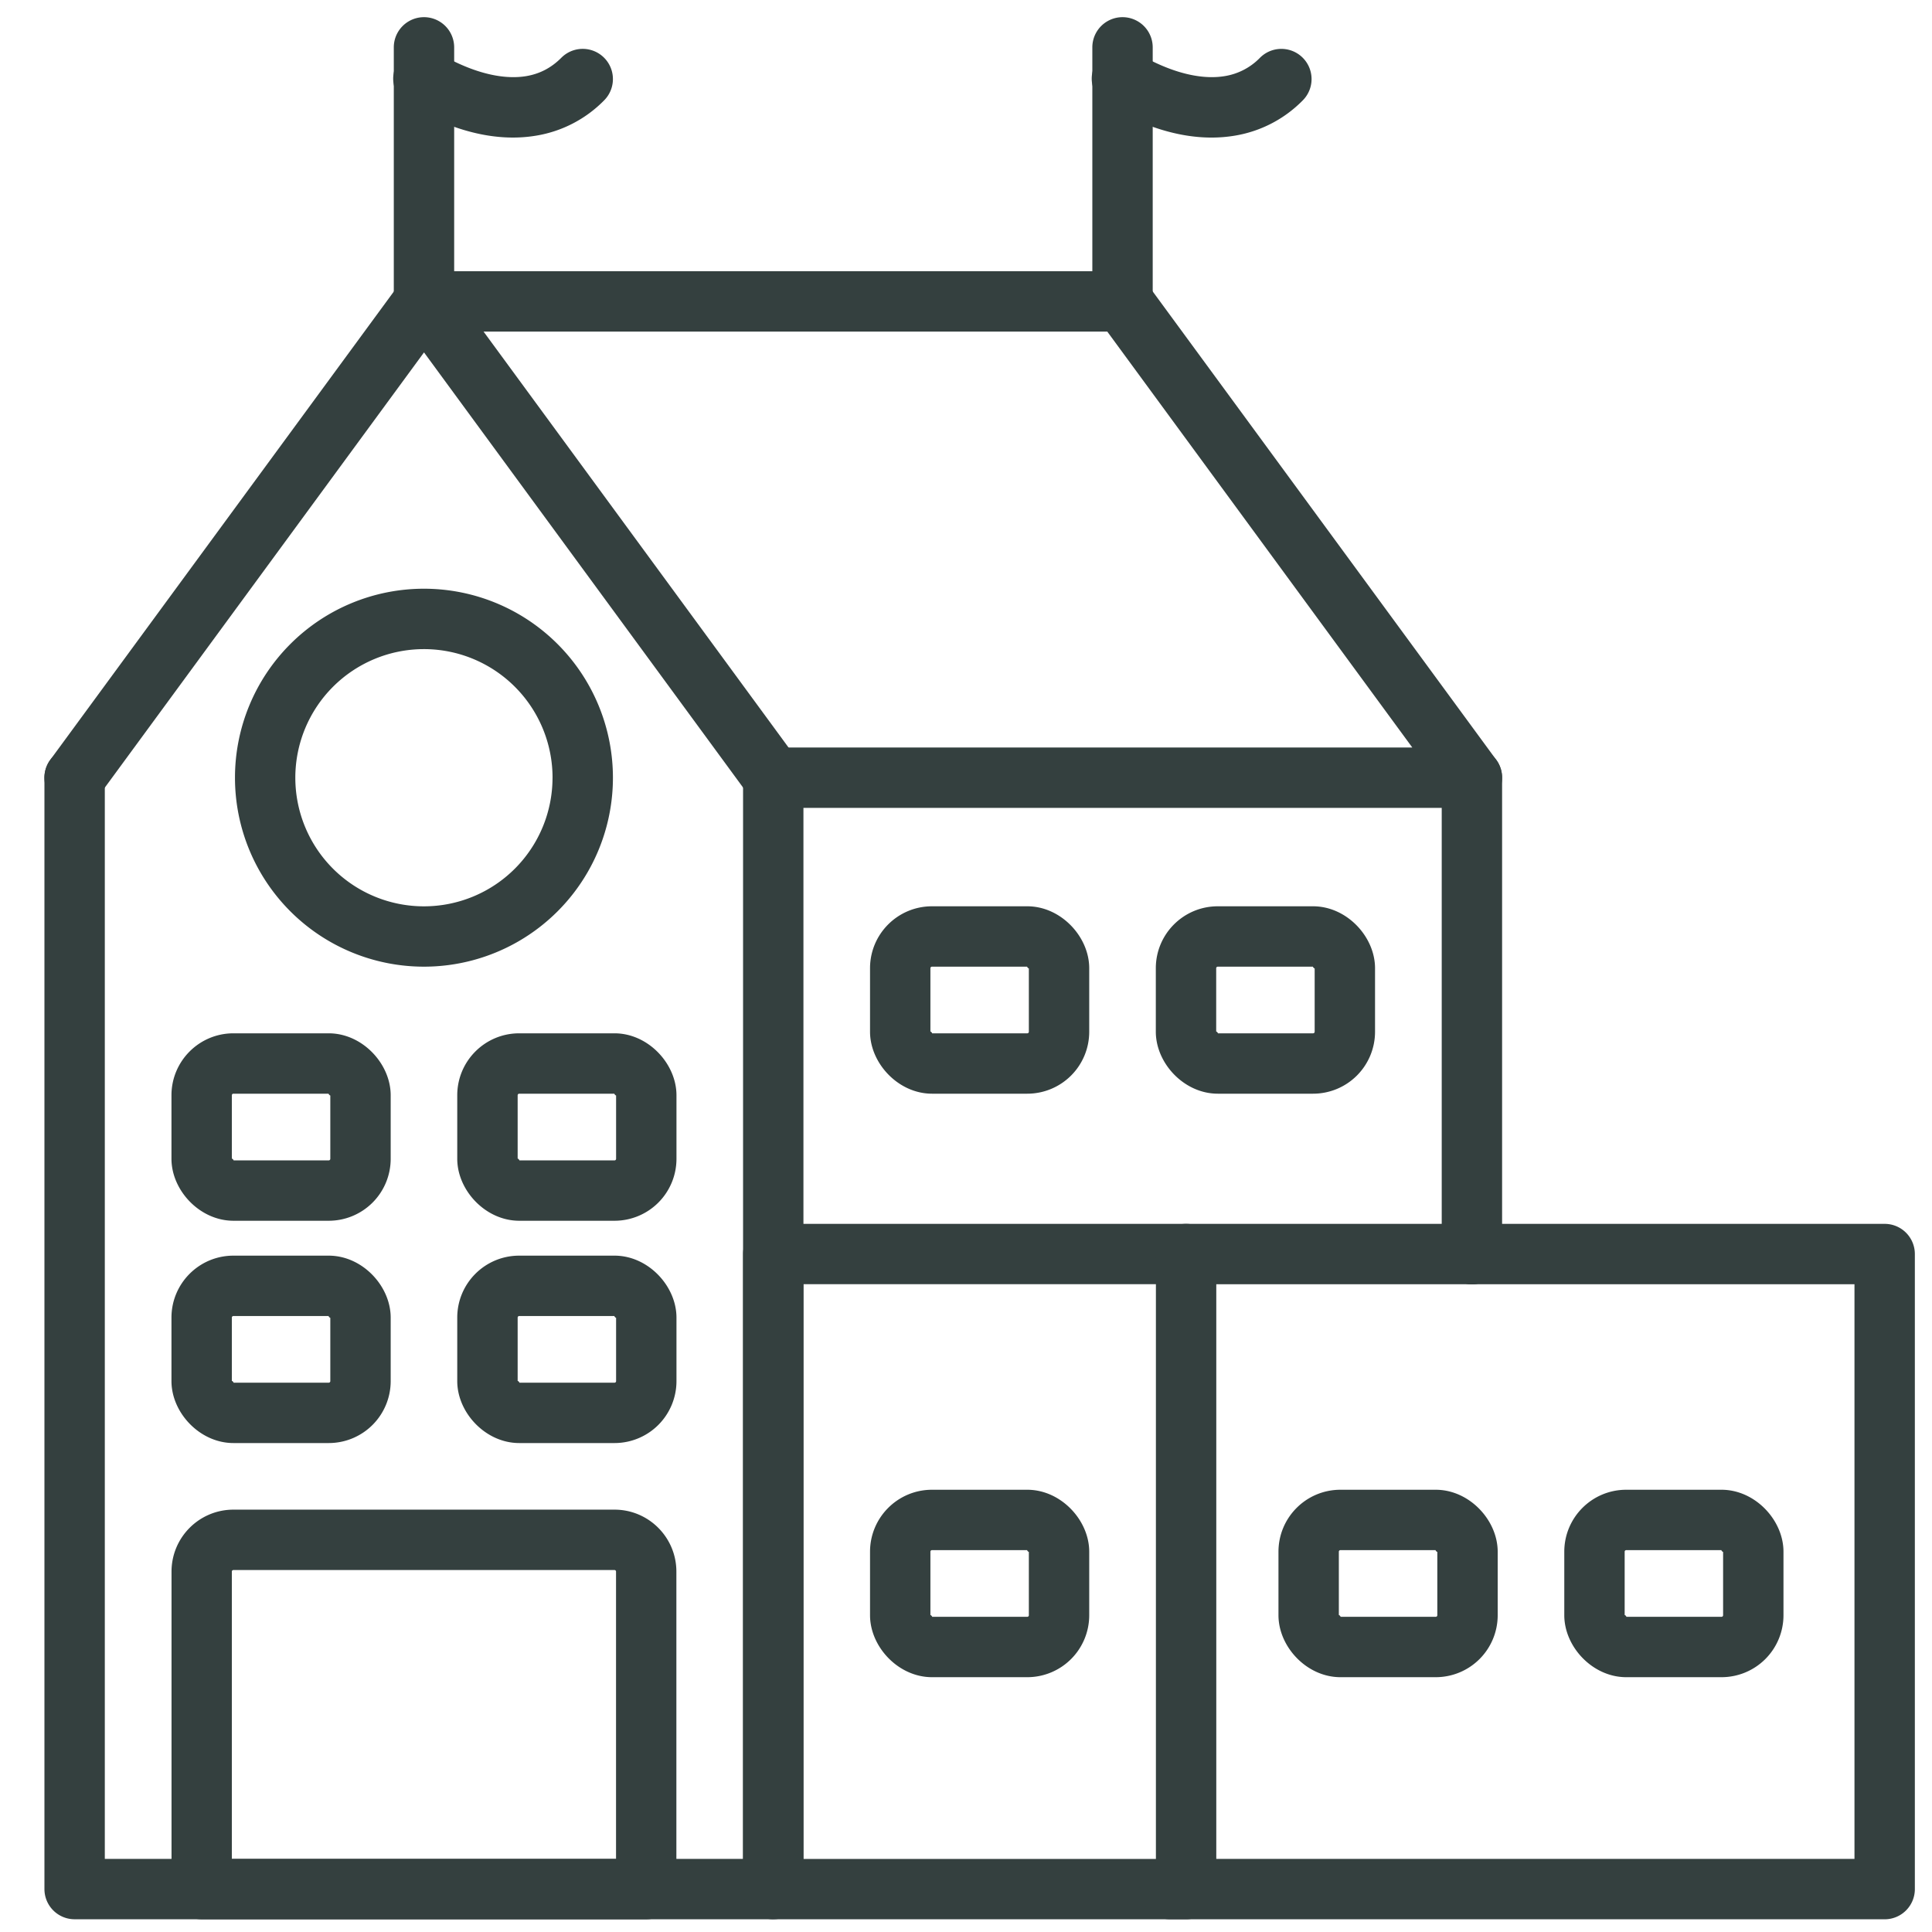
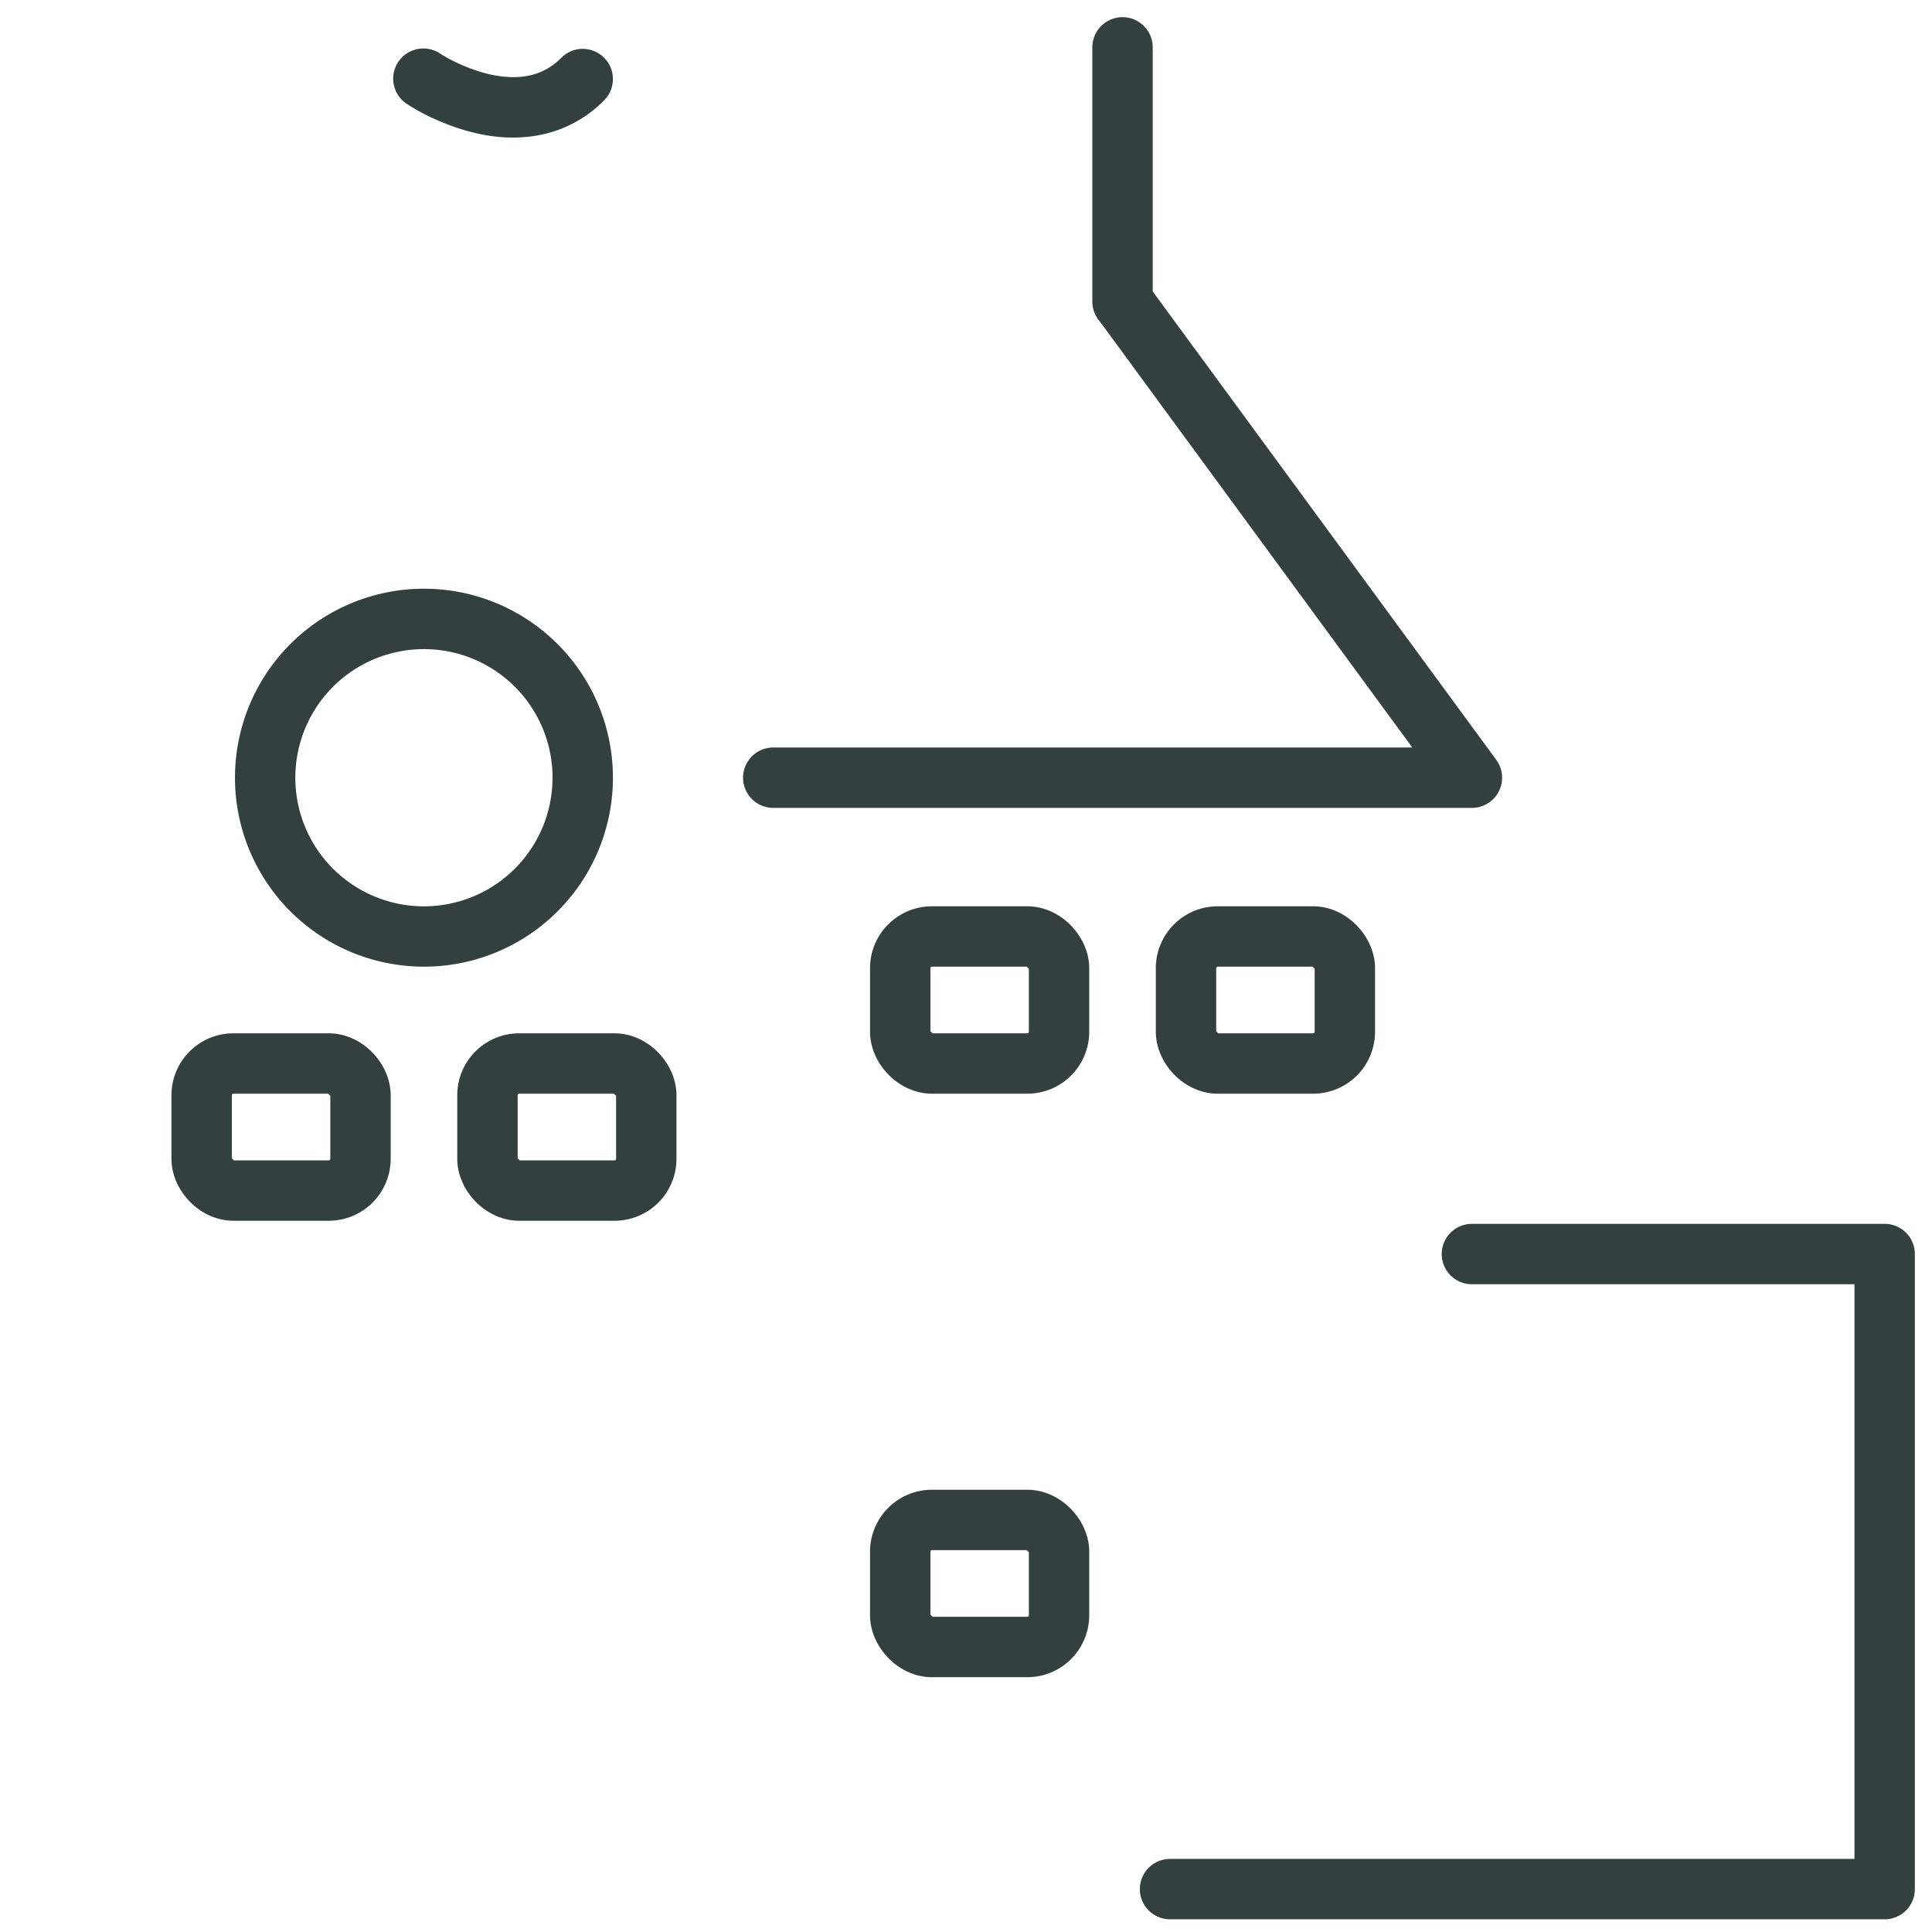
<svg xmlns="http://www.w3.org/2000/svg" width="64" height="64" viewBox="0 0 64 64">
  <g fill="#34403F" fill-rule="nonzero">
-     <path d="M7.68 52.062v9.518h12.727v-9.518a.052.052 0 0 0-.05-.053H7.732a.052.052 0 0 0-.052.053zm.053-2.053v2-2zm0 0h12.623c1.133 0 2.05.92 2.05 2.053V62.58a1 1 0 0 1-1 1H6.682a1 1 0 0 1-1-1V52.062c0-1.134.918-2.053 2.052-2.053 1.334 0 1.334 2 0 2-1.333 0-1.333-2 0-2z" />
-     <path d="M24.615 61.58V25.762a1 1 0 1 1 2 0v36.816a1 1 0 0 1-1 1H2.472a1 1 0 0 1-1-1V25.763a1 1 0 1 1 2 0v35.816h21.143z" />
-     <path d="M26.615 61.58h11.676V42.541H26.615v19.037zm-1-21.038h13.676a1 1 0 0 1 1 1v21.037a1 1 0 0 1-1 1H25.615a1 1 0 0 1-1-1V41.542a1 1 0 0 1 1-1zM14.045 11.675L3.278 26.355a1 1 0 1 1-1.613-1.184L13.24 9.393a1 1 0 0 1 1.612 0l11.57 15.779a1 1 0 1 1-1.612 1.182l-10.764-14.68zM49.759 41.542a1 1 0 1 1-2 0v-15.78a1 1 0 1 1 2 0v15.78z" />
    <path d="M48.759 42.542a1 1 0 1 1 0-2h13.673a1 1 0 0 1 1 1v21.037a1 1 0 0 1-1 1H38.759a1 1 0 1 1 0-2h22.673V42.542H48.759zM46.785 24.763L36.38 10.575a1 1 0 0 1 1.613-1.182L49.565 25.17a1 1 0 0 1-.806 1.592H25.615a1 1 0 0 1 0-2h21.17zM20.304 25.763a6.259 6.259 0 0 1-6.26 6.259 6.26 6.26 0 1 1 6.26-6.26zm-2 0a4.26 4.26 0 1 0-8.521.001 4.26 4.26 0 0 0 8.52-.001zM7.733 36.23a.052.052 0 0 0-.053.053v2.103c0-.028.076.053.053.053h3.156c.03 0 .053-.023.053-.053v-2.103c0 .028-.075-.053-.053-.053H7.733zm0-2h3.156c1.115 0 2.053 1.007 2.053 2.053v2.103a2.052 2.052 0 0 1-2.053 2.053H7.733c-1.115 0-2.053-1.006-2.053-2.053v-2.103c0-1.134.92-2.053 2.053-2.053zM17.2 36.23a.052.052 0 0 0-.052.053v2.103c0-.028.075.053.053.053h3.156c.03 0 .052-.023.052-.053v-2.103c0 .028-.075-.053-.052-.053H17.2zm0-2h3.157c1.114 0 2.052 1.007 2.052 2.053v2.103a2.052 2.052 0 0 1-2.052 2.053H17.2c-1.115 0-2.053-1.006-2.053-2.053v-2.103c0-1.134.919-2.053 2.053-2.053zM30.874 32.022a.052.052 0 0 0-.053.052v2.103c0-.028.075.053.053.053h3.156c.03 0 .052-.023.052-.053v-2.103c0 .028-.075-.052-.052-.052h-3.156zm0-2h3.156c1.114 0 2.052 1.006 2.052 2.052v2.103a2.052 2.052 0 0 1-2.052 2.053h-3.156c-1.115 0-2.053-1.006-2.053-2.053v-2.103c0-1.134.919-2.052 2.053-2.052zM30.874 51.35a.052.052 0 0 0-.053.053v2.103c0-.028.075.053.053.053h3.156c.03 0 .052-.023.052-.053v-2.103c0 .028-.075-.053-.052-.053h-3.156zm0-2h3.156c1.114 0 2.052 1.007 2.052 2.053v2.103a2.052 2.052 0 0 1-2.052 2.053h-3.156c-1.115 0-2.053-1.006-2.053-2.053v-2.103c0-1.134.919-2.053 2.053-2.053zM40.341 32.022a.052.052 0 0 0-.053.052v2.103c0-.028.076.053.053.053h3.156c.03 0 .053-.023.053-.053v-2.103c0 .028-.076-.052-.053-.052h-3.156zm0-2h3.156c1.115 0 2.053 1.006 2.053 2.052v2.103a2.052 2.052 0 0 1-2.053 2.053h-3.156c-1.115 0-2.053-1.006-2.053-2.053v-2.103c0-1.134.919-2.052 2.053-2.052z" />
-     <path d="M44.404 51.35a.052.052 0 0 0-.053.053v2.103c0-.028.075.053.053.053h3.156c.03 0 .053-.023.053-.053v-2.103c0 .028-.076-.053-.053-.053h-3.156zm0-2h3.156c1.115 0 2.053 1.007 2.053 2.053v2.103a2.052 2.052 0 0 1-2.053 2.053h-3.156c-1.115 0-2.053-1.006-2.053-2.053v-2.103c0-1.134.919-2.053 2.053-2.053zM53.871 51.35a.052.052 0 0 0-.052.053v2.103c0-.028.075.053.052.053h3.156c.03 0 .053-.023.053-.053v-2.103c0 .028-.075-.053-.053-.053h-3.156zm0-2h3.156c1.115 0 2.053 1.007 2.053 2.053v2.103a2.052 2.052 0 0 1-2.053 2.053h-3.156c-1.114 0-2.052-1.006-2.052-2.053v-2.103c0-1.134.918-2.053 2.052-2.053zM7.733 43.595a.052.052 0 0 0-.053.053v2.103c0-.028.076.052.053.052h3.156c.03 0 .053-.023.053-.052v-2.103c0 .028-.075-.053-.053-.053H7.733zm0-2h3.156c1.115 0 2.053 1.006 2.053 2.053v2.103a2.052 2.052 0 0 1-2.053 2.052H7.733c-1.115 0-2.053-1.006-2.053-2.052v-2.103c0-1.135.92-2.053 2.053-2.053zM17.2 43.595a.052.052 0 0 0-.052.053v2.103c0-.028.075.052.053.052h3.156c.03 0 .052-.023.052-.052v-2.103c0 .028-.075-.053-.052-.053H17.2zm0-2h3.157c1.114 0 2.052 1.006 2.052 2.053v2.103a2.052 2.052 0 0 1-2.052 2.052H17.2c-1.115 0-2.053-1.006-2.053-2.052v-2.103c0-1.135.919-2.053 2.053-2.053zM37.185 8.984a1 1 0 0 1 0 2h-23.14a1 1 0 0 1-1-1V1.569a1 1 0 1 1 2 0v7.415h22.14zM39.291 42.542a1 1 0 1 1 0-2h9.468a1 1 0 0 1 0 2H39.29z" />
    <path d="M13.49 3.451a1 1 0 1 1 1.11-1.663c.128.085.388.232.735.38.734.315 1.465.458 2.095.354.439-.074.824-.266 1.166-.61a1 1 0 1 1 1.415 1.414 4.081 4.081 0 0 1-2.253 1.168c-1.068.178-2.156-.035-3.211-.487a6.822 6.822 0 0 1-1.057-.556zM38.185 9.984a1 1 0 0 1-2 0V1.569a1 1 0 1 1 2 0v8.415z" />
-     <path d="M36.63 3.451a1 1 0 1 1 1.11-1.663c.128.085.388.231.736.38.735.316 1.467.459 2.097.353a2.089 2.089 0 0 0 1.167-.609 1 1 0 0 1 1.414 1.415 4.086 4.086 0 0 1-2.25 1.167c-1.07.179-2.16-.034-3.217-.487a6.82 6.82 0 0 1-1.057-.556z" />
  </g>
</svg>